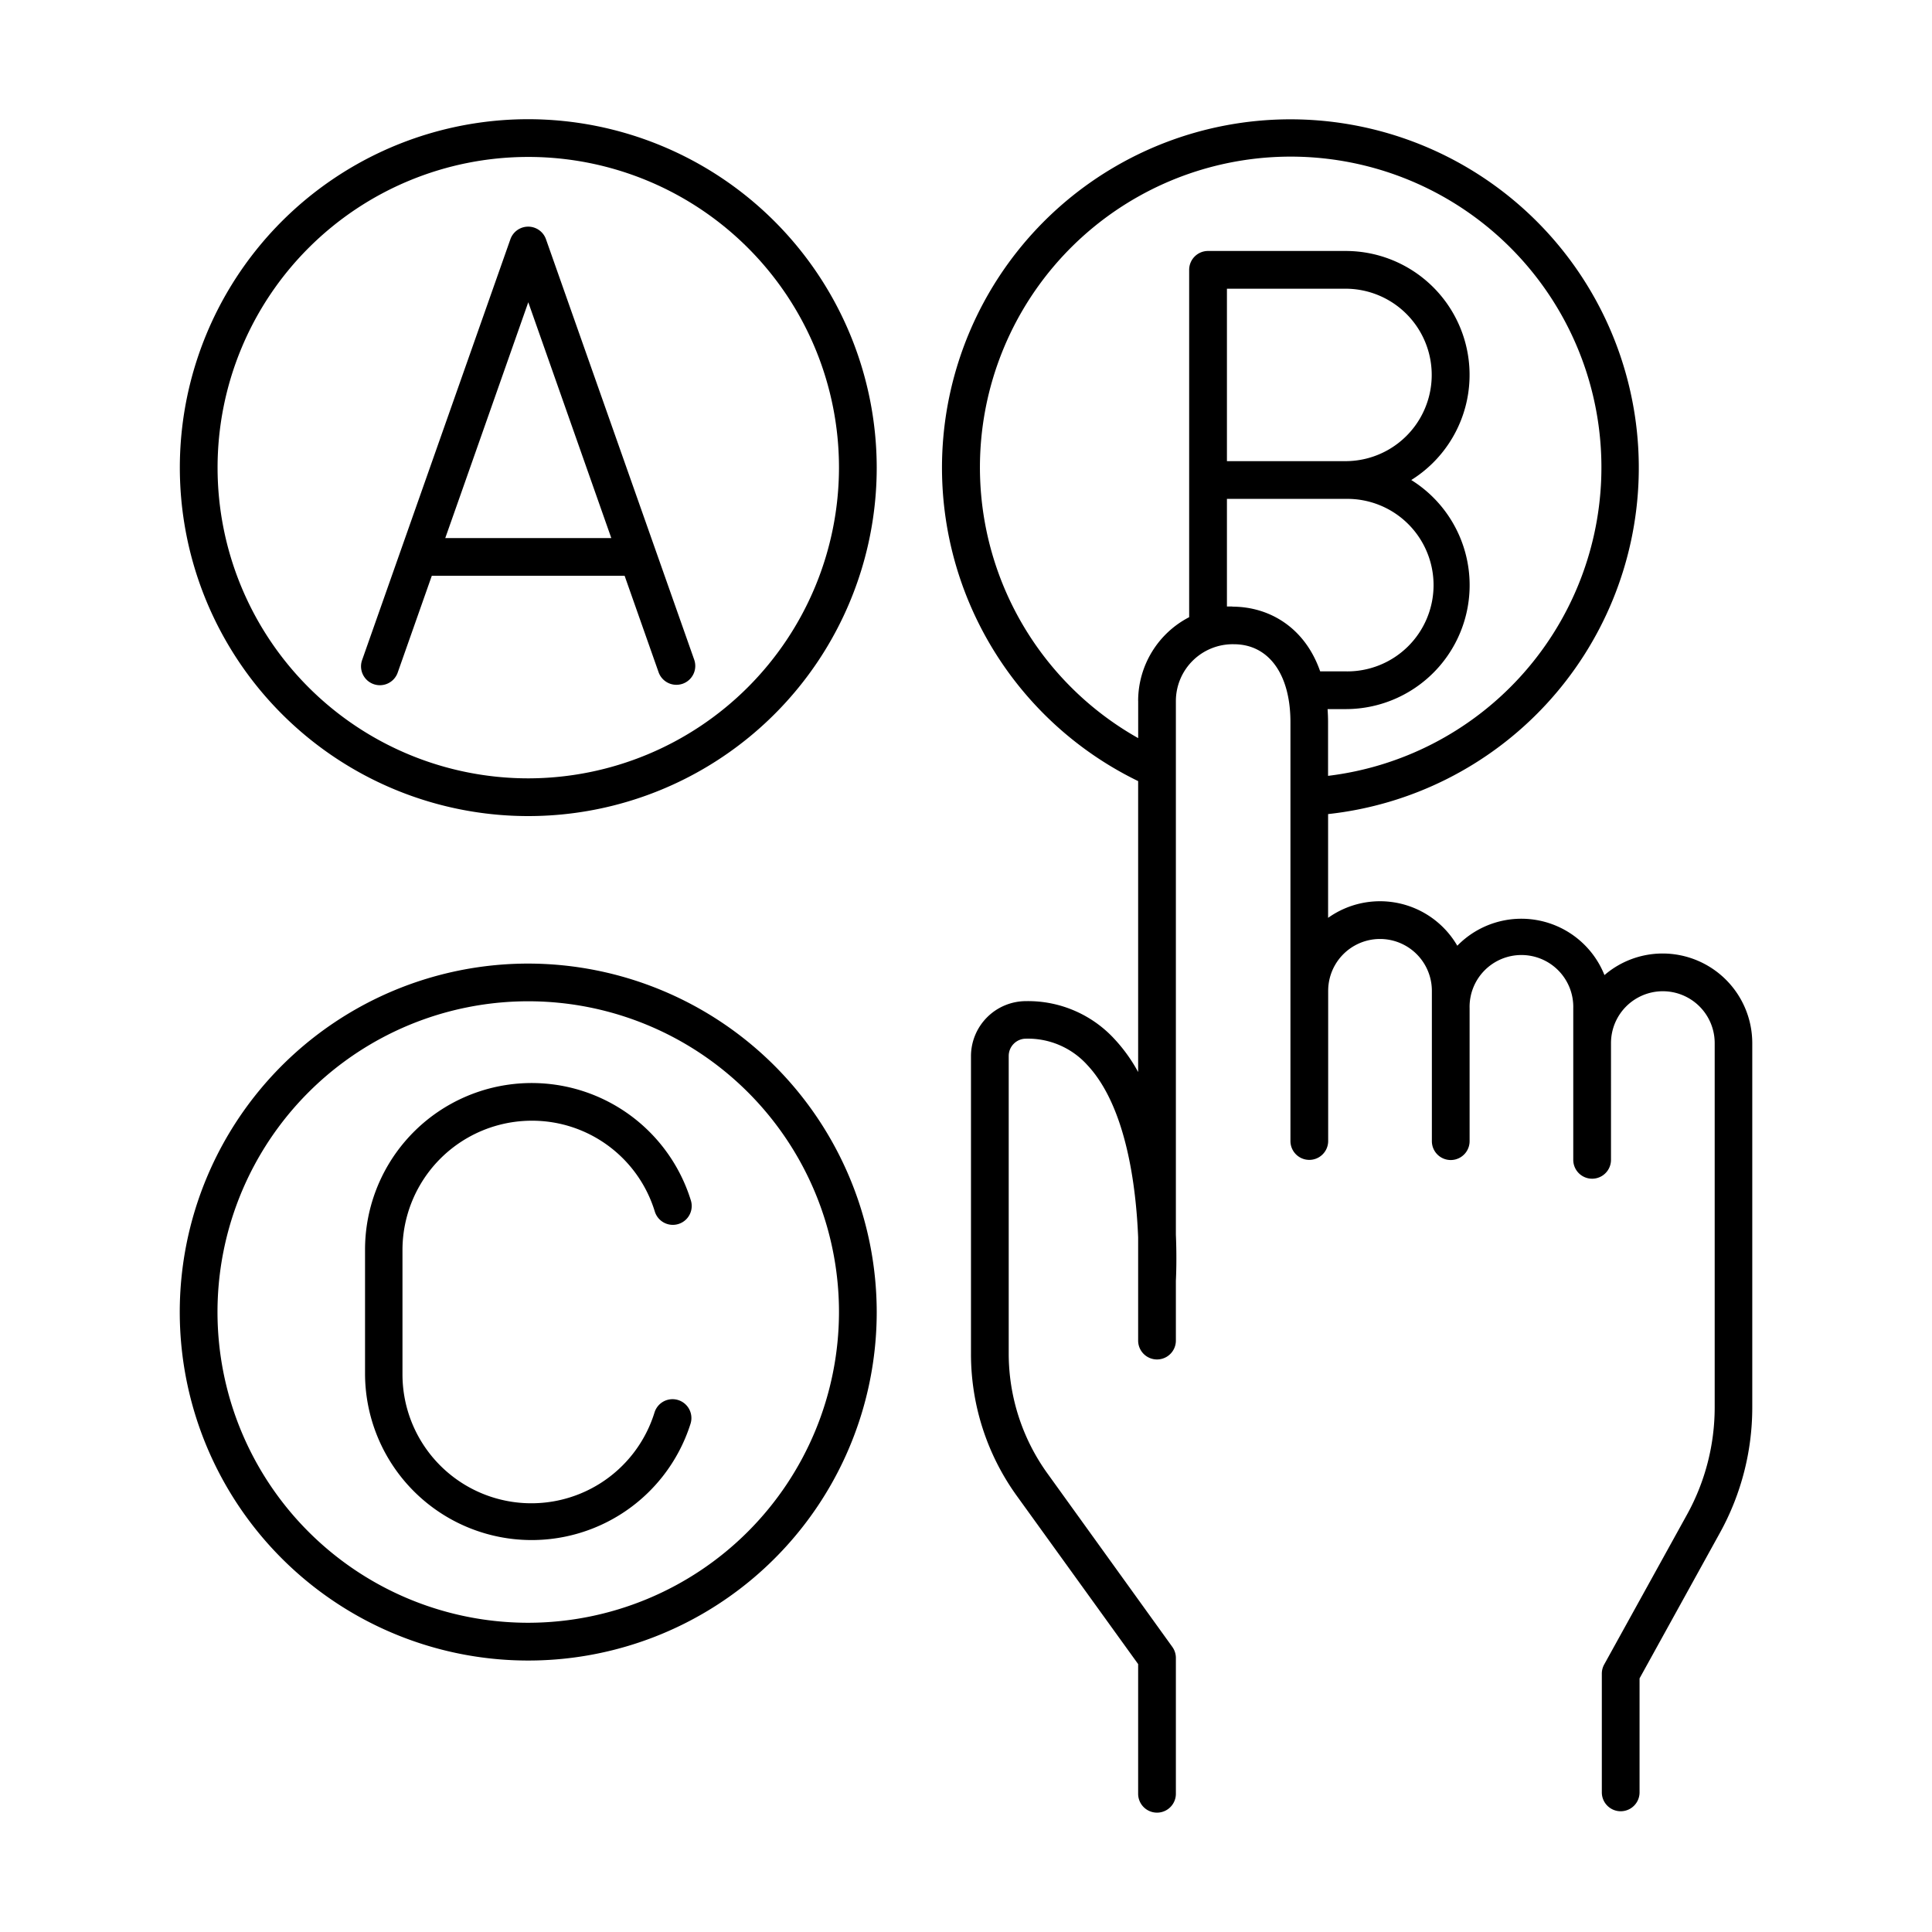
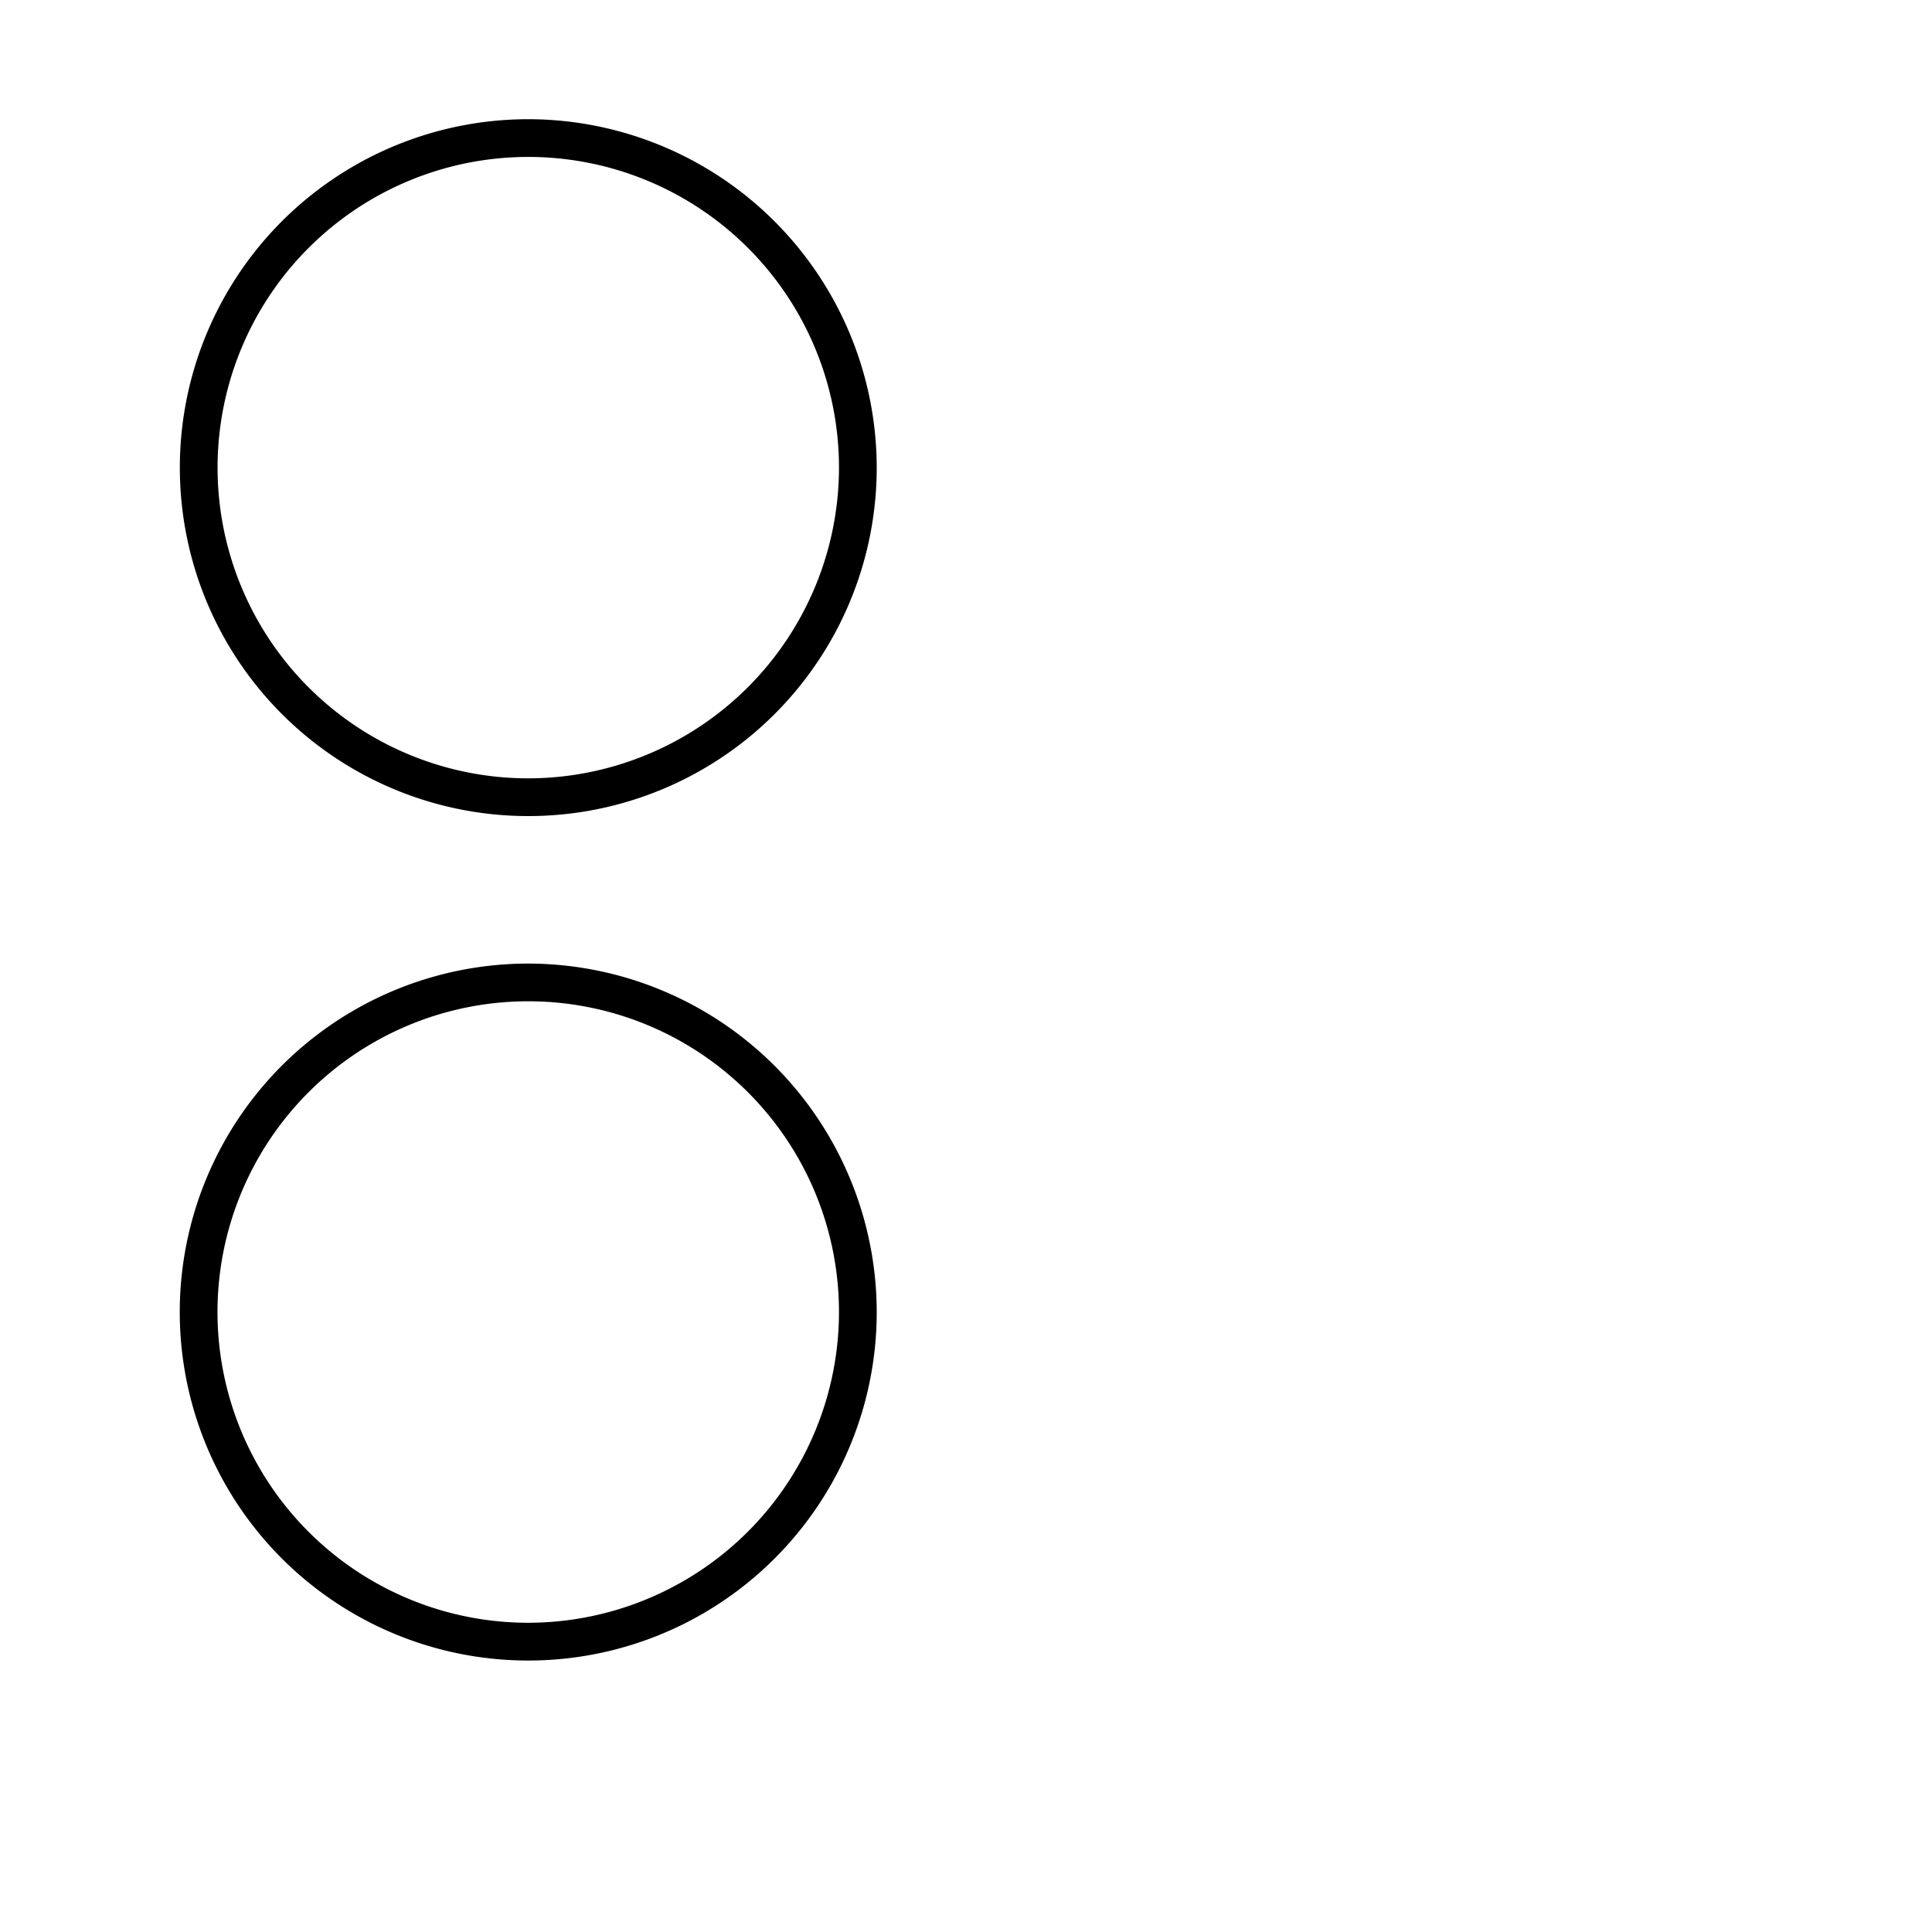
<svg xmlns="http://www.w3.org/2000/svg" data-name="Layer 1" id="Layer_1" viewBox="0 0 512 512">
  <title />
  <path d="M140,31.59a92.34,92.34,0,1,0,92.34,92.33A92.44,92.44,0,0,0,140,31.59Zm0,174.68a82.34,82.34,0,1,1,82.34-82.35A82.44,82.44,0,0,1,140,206.27Z" />
  <path d="M140,255.36a92.35,92.35,0,1,0,92.34,92.34A92.45,92.45,0,0,0,140,255.36Zm0,174.69a82.35,82.35,0,1,1,82.34-82.35A82.44,82.44,0,0,1,140,430.05Z" />
-   <path d="M440.63,252.69a23.63,23.63,0,0,0-15.43,5.72,23.71,23.71,0,0,0-39-7.78,23.69,23.69,0,0,0-34.24-7.39v-27.5A92.33,92.33,0,1,0,301.62,207v77.1a42.74,42.74,0,0,0-6.26-8.73,31.1,31.1,0,0,0-23.46-10.06,14.6,14.6,0,0,0-14.58,14.58v78.82a64.21,64.21,0,0,0,12.18,37.76L301.62,441v34.37a5,5,0,0,0,10,0v-36a5,5,0,0,0-.94-2.92l-33.07-45.93a54.35,54.35,0,0,1-10.29-31.92V279.84a4.58,4.58,0,0,1,4.58-4.58,21.17,21.17,0,0,1,16.18,6.91c10.49,11.12,13,32.59,13.54,45.72v27.38a5,5,0,0,0,10,0V339.41c.05-1.06.27-5.71,0-12.21V185.73a15.07,15.07,0,0,1,15.36-15c9.23,0,15,7.92,15,20.65v111a5,5,0,0,0,10,0V262.58a13.74,13.74,0,1,1,27.48,0v39.84a5,5,0,0,0,10,0V267.2a13.74,13.74,0,1,1,27.47,0v40.17a5,5,0,0,0,10,0V276.43a13.74,13.74,0,1,1,27.48,0V373a58.77,58.77,0,0,1-7.28,28.28l-22,39.82a5,5,0,0,0-.63,2.41V475a5,5,0,1,0,10,0V444.79l21.36-38.69A68.7,68.7,0,0,0,464.37,373V276.43A23.77,23.77,0,0,0,440.63,252.69Zm-139-67v9.92a82.35,82.35,0,1,1,50.32,10V191.42c0-1.2-.05-2.37-.13-3.5h4.75A32.84,32.84,0,0,0,374,127.21a32.84,32.84,0,0,0-17.4-60.7H320.14a5,5,0,0,0-5,5v92.05A25,25,0,0,0,301.62,185.73Zm23.52-63.52V76.51h31.42a22.85,22.85,0,1,1,0,45.7H325.14Zm1.43,38.56c-.48,0-.95,0-1.43,0V132.21h31.42a22.86,22.86,0,1,1,0,45.71h-6.71C345.77,166.17,336.26,160.77,326.57,160.77Z" />
-   <path d="M141,297a34,34,0,0,1,32.54,24.1,5,5,0,0,0,9.54-3,44.16,44.16,0,0,0-86.34,13.15v32.88A44.16,44.16,0,0,0,183,377.3a5,5,0,1,0-9.54-3,34.16,34.16,0,0,1-66.8-10.17V331.26A34.3,34.3,0,0,1,141,297Z" />
-   <path d="M144.69,63.4a5,5,0,0,0-9.43,0L96,174.82a5,5,0,1,0,9.43,3.32l9-25.55h51.1l9,25.55a5,5,0,0,0,4.72,3.34,5.08,5.08,0,0,0,1.66-.28,5,5,0,0,0,3.06-6.38ZM118,142.59l4.29-12.16v0L140,80.1l22,62.49Z" />
</svg>